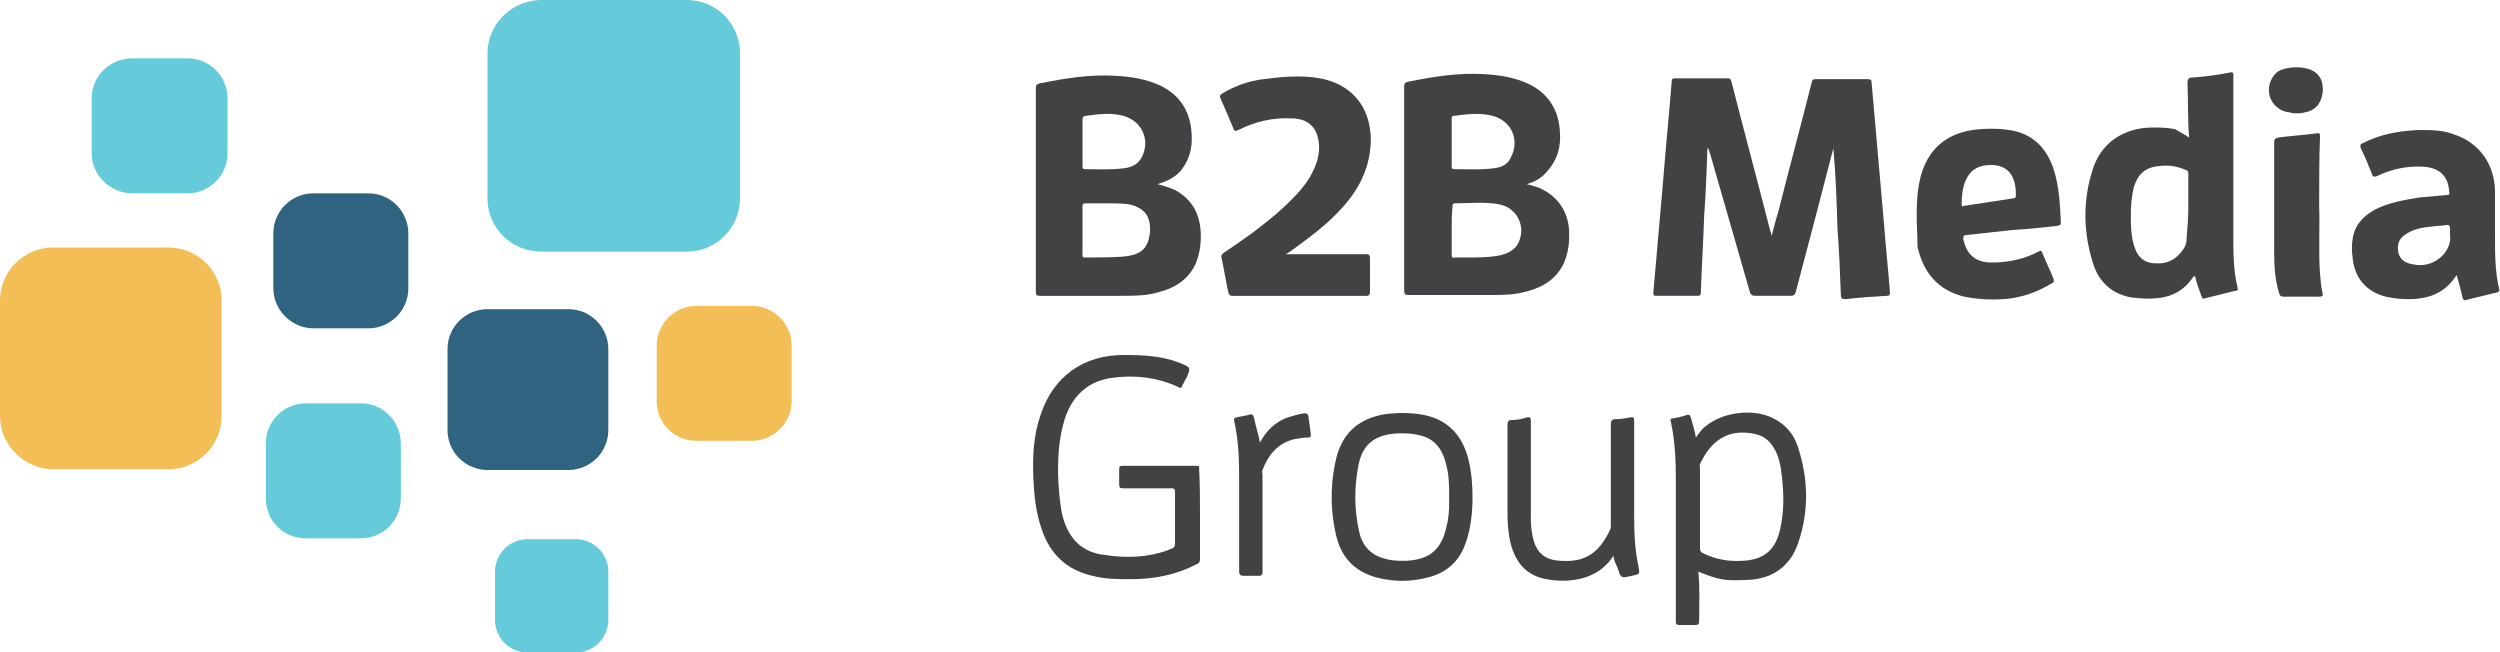
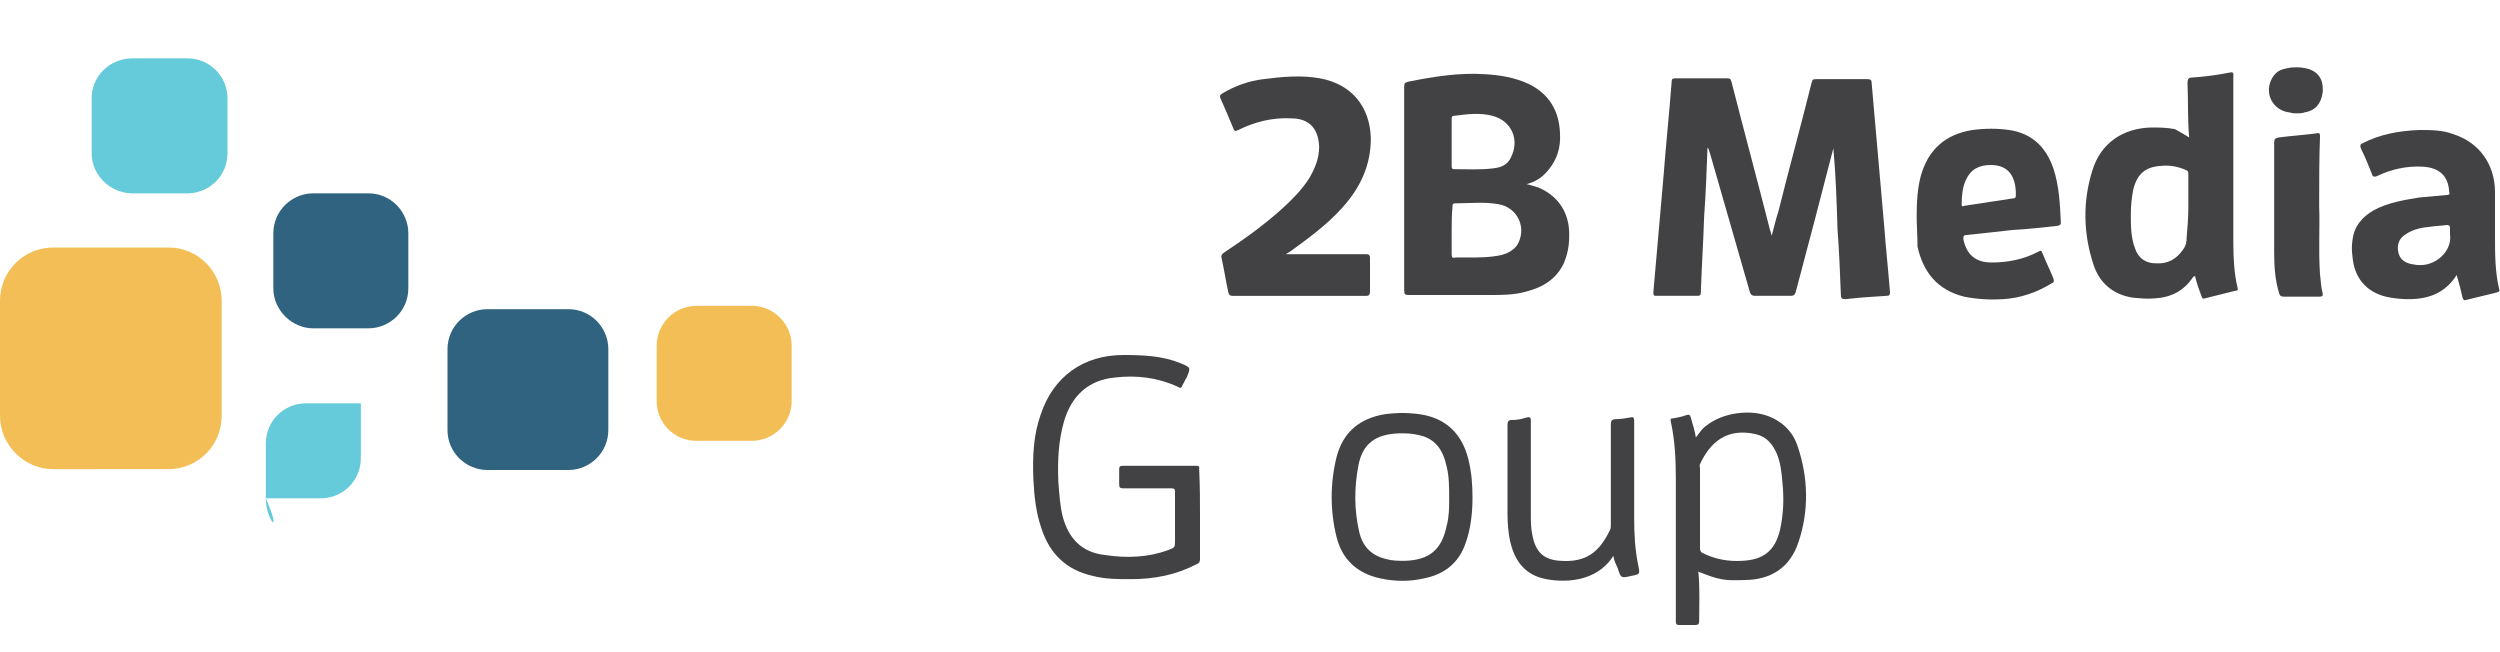
<svg xmlns="http://www.w3.org/2000/svg" version="1.1" id="Layer_1" x="0px" y="0px" viewBox="0 0 300 78.3" style="enable-background:new 0 0 300 78.3;" xml:space="preserve">
  <g>
-     <path style="fill:#65CADA;" d="M58.5,23.8V6.4C58.5,2.9,61.4,0,65,0h17.4c3.6,0,6.4,2.9,6.4,6.4v17.4c0,3.6-2.9,6.4-6.4,6.4H65   C61.4,30.2,58.5,27.4,58.5,23.8" />
    <path style="fill:#F3BE56;" d="M78.8,48.1v-6.6c0-2.7,2.2-4.8,4.8-4.8h6.6c2.7,0,4.8,2.2,4.8,4.8v6.6c0,2.7-2.2,4.8-4.8,4.8h-6.6   C80.9,52.9,78.8,50.8,78.8,48.1" />
    <path style="fill:#2F6380;" d="M32.8,34.6V28c0-2.7,2.2-4.8,4.8-4.8h6.6c2.7,0,4.8,2.2,4.8,4.8v6.6c0,2.7-2.2,4.8-4.8,4.8h-6.6   C35,39.4,32.8,37.2,32.8,34.6" />
    <path style="fill:#65CADA;" d="M11,18.4v-6.6C11,9.1,13.2,7,15.9,7h6.6c2.7,0,4.8,2.2,4.8,4.8v6.6c0,2.7-2.2,4.8-4.8,4.8h-6.6   C13.2,23.2,11,21,11,18.4" />
-     <path style="fill:#65CADA;" d="M59.4,74.4v-5.8c0-2.1,1.7-3.9,3.9-3.9h5.8c2.1,0,3.9,1.7,3.9,3.9v5.8c0,2.1-1.7,3.9-3.9,3.9h-5.8   C61.1,78.3,59.4,76.5,59.4,74.4" />
    <path style="fill:#2F6380;" d="M53.7,51.6v-9.7c0-2.7,2.2-4.8,4.8-4.8h9.7c2.7,0,4.8,2.2,4.8,4.8v9.7c0,2.7-2.2,4.8-4.8,4.8h-9.7   C55.9,56.4,53.7,54.3,53.7,51.6" />
-     <path style="fill:#65CADA;" d="M31.9,59.8v-6.6c0-2.7,2.2-4.8,4.8-4.8h6.6c2.7,0,4.8,2.2,4.8,4.8v6.6c0,2.7-2.2,4.8-4.8,4.8h-6.6   C34,64.6,31.9,62.5,31.9,59.8" />
+     <path style="fill:#65CADA;" d="M31.9,59.8v-6.6c0-2.7,2.2-4.8,4.8-4.8h6.6v6.6c0,2.7-2.2,4.8-4.8,4.8h-6.6   C34,64.6,31.9,62.5,31.9,59.8" />
    <path style="fill:#F3BE56;" d="M0,49.9V36.1c0-3.6,2.9-6.4,6.4-6.4h13.8c3.6,0,6.4,2.9,6.4,6.4v13.8c0,3.6-2.9,6.4-6.4,6.4H6.4   C2.9,56.3,0,53.4,0,49.9" />
    <path style="fill:#424143;" d="M220,17.8c-0.7,2.7-1.4,5.4-2.1,8.1c-0.8,3-1.6,6.1-2.4,9.1c-0.1,0.4-0.3,0.5-0.6,0.5   c-1.4,0-2.9,0-4.3,0c-0.3,0-0.5-0.1-0.6-0.4c-1.6-5.6-3.2-11.1-4.8-16.7c-0.1-0.2-0.1-0.5-0.3-0.7c-0.1,2.8-0.2,5.5-0.4,8.2   c-0.1,3.1-0.3,6.1-0.4,9.2c0,0.3-0.1,0.4-0.4,0.4c-1.6,0-3.3,0-4.9,0c-0.3,0-0.4,0-0.4-0.4c0.4-4.6,0.8-9.1,1.2-13.7   c0.3-3.9,0.7-7.7,1-11.6c0-0.3,0.1-0.4,0.4-0.4c2.1,0,4.2,0,6.3,0c0.4,0,0.4,0.2,0.5,0.5c1.5,5.9,3.1,11.8,4.6,17.7   c0.1,0.2,0.1,0.4,0.2,0.7c0.3-1.1,0.5-2,0.8-2.9c1.3-5.2,2.7-10.3,4-15.5c0.1-0.4,0.2-0.4,0.6-0.4c2,0,4.1,0,6.1,0   c0.4,0,0.5,0.1,0.5,0.5c0.5,5.7,1,11.4,1.5,17.1c0.2,2.7,0.5,5.4,0.7,8c0,0.3-0.1,0.4-0.4,0.4c-1.6,0.1-3.3,0.2-4.9,0.4   c-0.5,0-0.6-0.1-0.6-0.6c-0.1-2.6-0.2-5.2-0.4-7.8C220.4,24.2,220.3,21,220,17.8C220.1,17.8,220.1,17.8,220,17.8z" />
-     <path style="fill:#424143;" d="M138.9,22.1c0.8,0.2,1.4,0.4,2.1,0.7c2.2,1.2,3.1,3.1,3.1,5.6c0,1.1-0.2,2.2-0.6,3.2   c-0.9,2-2.6,3-4.6,3.5c-1.4,0.4-2.9,0.4-4.3,0.4c-3.3,0-6.5,0-9.8,0c-0.4,0-0.5-0.1-0.5-0.5c0-8.1,0-16.3,0-24.4   c0-0.4,0.1-0.5,0.5-0.6c3-0.6,6-1.1,9.1-0.9c1.9,0.1,3.7,0.4,5.4,1.2c2.4,1.2,3.6,3.2,3.7,5.9c0.1,1.6-0.3,3.1-1.4,4.4   C140.8,21.4,139.9,21.8,138.9,22.1z M132.7,24.4c-0.9,0-1.7,0-2.5,0c-0.2,0-0.3,0.1-0.3,0.3c0,2,0,3.9,0,5.9c0,0.3,0.1,0.3,0.3,0.3   c1.5,0,3,0,4.5-0.1c2.3-0.2,3.1-1,3.3-3c0.1-1.9-0.7-2.9-2.6-3.3C134.5,24.4,133.5,24.4,132.7,24.4z M129.9,17.1c0,0.9,0,1.9,0,2.8   c0,0.2,0,0.4,0.3,0.4c1.5,0,3,0.1,4.6-0.1c0.9-0.1,1.7-0.4,2.2-1.3c1.1-2.1,0-4.4-2.2-5c-1.5-0.4-3-0.2-4.5,0   c-0.3,0-0.4,0.2-0.4,0.5C129.9,15.3,129.9,16.2,129.9,17.1z" />
    <path style="fill:#424143;" d="M183.2,22.1c0.5,0.1,1,0.3,1.4,0.4c2.6,1.1,3.8,3.3,3.7,5.9c0,1.1-0.2,2.1-0.6,3.1   c-0.9,2-2.6,3-4.6,3.5c-1.4,0.4-2.9,0.4-4.3,0.4c-3.3,0-6.5,0-9.8,0c-0.4,0-0.5-0.1-0.5-0.6c0-8.1,0-16.2,0-24.4   c0-0.4,0.1-0.5,0.5-0.6c3-0.6,6.1-1.1,9.1-0.9c1.9,0.1,3.7,0.4,5.4,1.2c2.4,1.2,3.6,3.2,3.7,5.9c0.1,1.6-0.3,3.1-1.4,4.4   C185,21.4,184.2,21.8,183.2,22.1z M174.2,27.7c0,0.9,0,1.9,0,2.8c0,0.4,0.1,0.5,0.5,0.4c0.5,0,0.9,0,1.4,0c1.4,0,2.7,0,4.1-0.3   c0.7-0.2,1.3-0.5,1.8-1.1c1.3-2,0.2-4.6-2.2-5c-1.7-0.3-3.5-0.1-5.2-0.1c-0.3,0-0.3,0.2-0.3,0.4C174.2,25.8,174.2,26.7,174.2,27.7z    M174.2,17.1c0,0.9,0,1.9,0,2.8c0,0.2,0,0.4,0.3,0.4c1.6,0,3.1,0.1,4.7-0.1c0.9-0.1,1.7-0.4,2.1-1.3c1.1-2.1,0.1-4.4-2.2-5   c-1.5-0.4-3.1-0.2-4.6,0c-0.3,0-0.3,0.2-0.3,0.4C174.2,15.2,174.2,16.2,174.2,17.1z" />
    <path style="fill:#424143;" d="M262.7,16.5c-0.2-2.2-0.1-4.3-0.2-6.5c0-0.5,0.1-0.7,0.6-0.7c1.5-0.1,3-0.3,4.5-0.6   c0.5-0.1,0.4,0.2,0.4,0.5c0,6.7,0,13.3,0,20c0,1.8,0.1,3.6,0.5,5.3c0.1,0.3,0,0.4-0.3,0.4c-1.2,0.3-2.4,0.6-3.6,0.9   c-0.3,0.1-0.3,0-0.4-0.2c-0.3-0.8-0.6-1.6-0.8-2.5c-0.1,0.1-0.1,0.1-0.2,0.1c-1.1,1.7-2.7,2.5-4.6,2.6c-0.9,0.1-1.8,0-2.8-0.1   c-2.3-0.4-3.9-1.8-4.6-4c-1.2-3.7-1.3-7.5-0.1-11.3c1-3.2,3.6-5,7-5.1c1,0,1.9,0,2.9,0.2C261.5,15.8,262.1,16.1,262.7,16.5z    M262.6,24.9c0-1.3,0-2.7,0-4c0-0.2,0-0.4-0.3-0.5c-0.9-0.4-1.9-0.6-2.9-0.5c-1.9,0.1-2.9,0.9-3.4,2.8c-0.2,1-0.3,2-0.3,3   c0,1.4,0,2.8,0.5,4.1c0.4,1.2,1.3,1.8,2.5,1.8c1.4,0.1,2.5-0.5,3.3-1.7c0.3-0.4,0.4-0.8,0.4-1.4C262.5,27.3,262.6,26.1,262.6,24.9z   " />
    <path style="fill:#424143;" d="M154.3,30.5c0.2,0,0.3,0,0.5,0c3,0,6.1,0,9.1,0c0.4,0,0.5,0.1,0.5,0.5c0,1.3,0,2.7,0,4   c0,0.3-0.1,0.5-0.4,0.5c-5.4,0-10.7,0-16.1,0c-0.4,0-0.4-0.2-0.5-0.4c-0.3-1.4-0.5-2.7-0.8-4.1c-0.1-0.3,0-0.5,0.3-0.7   c2.4-1.6,4.8-3.3,7-5.3c1.2-1.1,2.3-2.2,3.2-3.6c0.7-1.2,1.2-2.4,1.2-3.8c-0.1-2.2-1.2-3.4-3.4-3.4c-2.2-0.1-4.3,0.4-6.3,1.4   c-0.4,0.2-0.5,0.1-0.6-0.2c-0.5-1.2-1-2.4-1.5-3.5c-0.2-0.4-0.1-0.5,0.2-0.7c1.5-0.9,3.2-1.5,4.9-1.7c2.3-0.3,4.6-0.5,6.8-0.1   c3.8,0.7,6,3.4,6.1,7.2c0,3.3-1.3,6-3.5,8.4c-1.8,2-4,3.6-6.2,5.2c-0.2,0.1-0.3,0.2-0.5,0.3C154.3,30.4,154.3,30.4,154.3,30.5z" />
    <path style="fill:#424143;" d="M294.8,33c-1.4,2.2-3.4,2.9-5.8,2.9c-0.9,0-1.8-0.1-2.7-0.3c-2.4-0.6-3.8-2.3-4-4.8   c-0.1-0.7-0.1-1.4,0-2c0.2-1.7,1.2-2.8,2.6-3.6c1.7-0.9,3.6-1.2,5.4-1.5c1.1-0.1,2.2-0.2,3.3-0.3c0.3,0,0.4-0.1,0.3-0.4   c-0.1-1.9-1.2-2.9-3.2-3c-1.9-0.1-3.7,0.3-5.4,1.1c-0.4,0.2-0.6,0.1-0.7-0.3c-0.4-1-0.8-2-1.3-3c-0.1-0.3-0.1-0.5,0.2-0.6   c2.1-1.1,4.4-1.5,6.8-1.6c1.4,0,2.8,0,4.1,0.5c3.1,1,5,3.6,5,7c0,1.8,0,3.6,0,5.3c0,2.1,0,4.2,0.5,6.3c0.1,0.2,0,0.3-0.3,0.4   c-1.2,0.3-2.5,0.6-3.7,0.9c-0.3,0.1-0.3-0.1-0.4-0.3C295.3,34.8,295.1,34,294.8,33z M294,28.1c0-0.2,0-0.5,0-0.7   c0-0.3-0.1-0.4-0.4-0.4c-0.6,0.1-1.3,0.1-1.9,0.2c-1.1,0.1-2.1,0.3-3,0.9c-0.8,0.5-1.1,1.2-0.9,2.2c0.2,0.8,0.7,1.2,1.6,1.4   c0.2,0,0.5,0.1,0.7,0.1C292.3,32,294.3,30.1,294,28.1z" />
    <path style="fill:#424143;" d="M230,25.8c0-1.6,0.1-3.2,0.5-4.7c0.9-3.2,3-5,6.2-5.5c1.5-0.2,3-0.2,4.4,0c2.7,0.4,4.4,2,5.3,4.6   c0.7,2.1,0.8,4.3,0.9,6.5c0,0.3-0.1,0.3-0.4,0.4c-1.8,0.2-3.6,0.4-5.4,0.5c-1.8,0.2-3.7,0.4-5.5,0.6c-0.4,0-0.4,0.2-0.4,0.5   c0.4,1.9,1.5,2.8,3.4,2.8c2,0,3.9-0.4,5.6-1.3c0.3-0.2,0.4-0.1,0.5,0.2c0.4,1,0.9,2,1.3,3c0.1,0.3,0.1,0.5-0.2,0.6   c-1.8,1.1-3.8,1.8-5.9,1.9c-1.5,0.1-3.1,0-4.6-0.3c-3.2-0.8-4.9-2.9-5.6-6C230.1,28.3,230,27,230,25.8z M238.9,19.8   c-1.4,0-2.4,0.5-3,1.8c-0.4,0.9-0.5,1.9-0.5,2.9c0,0.3,0.1,0.3,0.3,0.2c2-0.3,4-0.6,5.9-0.9c0.2,0,0.3-0.1,0.3-0.3   c0-0.2,0-0.3,0-0.5C241.8,20.9,240.8,19.8,238.9,19.8z" />
    <path style="fill:#424143;" d="M144,61.9c0,1.7,0,3.5,0,5.2c0,0.3-0.1,0.5-0.4,0.6c-2.5,1.3-5.1,1.8-7.9,1.8c-1.6,0-3.1,0-4.6-0.4   c-3.1-0.7-5.1-2.6-6.1-5.6c-0.7-2-0.9-4-1-6.1c-0.1-2.6,0-5.2,0.9-7.7c1.5-4.5,5.1-7.1,9.9-7.1c2.4,0,4.7,0.1,6.9,1   c1.2,0.5,1.2,0.5,0.7,1.7c-0.2,0.3-0.3,0.6-0.5,0.9c-0.1,0.4-0.3,0.4-0.6,0.2c-2.4-1.1-4.9-1.4-7.5-1.1c-3.2,0.3-5.2,2.2-6.1,5.2   c-0.7,2.4-0.8,4.8-0.7,7.3c0.1,1.4,0.2,2.8,0.5,4.1c0.7,2.7,2.3,4.4,5.1,4.7c2.6,0.4,5.2,0.3,7.6-0.6c0.8-0.3,0.8-0.3,0.8-1.2   c0-1.9,0-3.8,0-5.8c0-0.3-0.1-0.4-0.4-0.4c-1.9,0-3.8,0-5.8,0c-0.4,0-0.5-0.1-0.5-0.5c0-0.6,0-1.2,0-1.8c0-0.3,0.1-0.4,0.4-0.4   c3,0,5.9,0,8.9,0c0.4,0,0.3,0.2,0.3,0.4C144,58.4,144,60.2,144,61.9z" />
    <path style="fill:#424143;" d="M203.8,68.6c0.2,2,0.1,4,0.1,5.9c0,0.4-0.1,0.5-0.5,0.5c-0.6,0-1.3,0-1.9,0c-0.3,0-0.4-0.1-0.4-0.4   c0-1.1,0-2.2,0-3.4c0-4.6,0-9.1,0-13.7c0-2.3-0.1-4.6-0.6-6.9c-0.1-0.3,0-0.4,0.3-0.4c0.5-0.1,1.1-0.2,1.6-0.4   c0.3-0.1,0.4,0,0.5,0.3c0.2,0.8,0.5,1.6,0.6,2.4c0.4-0.5,0.7-1,1.1-1.3c1.1-0.9,2.4-1.4,3.8-1.6c1.5-0.2,3-0.1,4.4,0.6   c1.4,0.7,2.4,1.8,2.9,3.3c1.3,3.8,1.4,7.8,0.1,11.6c-1,3-3.3,4.5-6.5,4.5C207,69.7,206.3,69.6,203.8,68.6z M204,60.9   c0,1.6,0,3.2,0,4.9c0,0.3,0.1,0.5,0.4,0.6c1.4,0.7,3,1,4.6,0.9c2.6-0.1,4-1.2,4.6-3.7c0.4-1.8,0.5-3.7,0.3-5.6   c-0.1-1.2-0.2-2.4-0.7-3.6c-0.5-1.1-1.2-2-2.5-2.3c-3.5-0.8-5.5,1-6.7,3.6c-0.1,0.2,0,0.3,0,0.5C204,57.8,204,59.4,204,60.9z" />
    <path style="fill:#424143;" d="M176.7,59.7c0,1.8-0.2,3.7-0.8,5.4c-0.8,2.4-2.5,3.8-5,4.3c-1.7,0.4-3.5,0.4-5.3,0   c-2.7-0.6-4.5-2.2-5.2-4.9c-0.8-3.2-0.8-6.5,0-9.7c0.8-3,2.8-4.6,5.8-5.1c1.6-0.2,3.1-0.2,4.7,0.1c2.9,0.6,4.6,2.5,5.3,5.3   C176.6,56.7,176.7,58.2,176.7,59.7z M173.9,60.1c0-1.7,0-2.9-0.3-4.1c-0.4-1.9-1.3-3.4-3.4-3.8c-0.8-0.2-1.5-0.2-2.3-0.2   c-2.8,0.1-4.4,1.2-4.9,3.9c-0.5,2.6-0.5,5.3,0.1,7.9c0.4,1.8,1.5,2.9,3.3,3.3c0.7,0.2,1.5,0.2,2.2,0.2c2.9-0.1,4.4-1.3,5-4.2   C173.9,62,173.9,60.8,173.9,60.1z" />
    <path style="fill:#424143;" d="M193.6,66.7c-2,3.2-6,3.3-8.5,2.7c-2.3-0.6-3.4-2.3-3.9-4.5c-0.2-1-0.3-2.1-0.3-3.2   c0-3.6,0-7.2,0-10.7c0-0.4,0.1-0.6,0.5-0.6c0.6,0,1.2-0.1,1.8-0.3c0.4-0.1,0.5,0,0.5,0.4c0,3.7,0,7.4,0,11.1c0,0.9,0,1.8,0.2,2.7   c0.4,2,1.4,2.9,3.4,3c3,0.2,4.6-1,5.9-3.7c0.1-0.2,0.1-0.4,0.1-0.6c0-4,0-8,0-12c0-0.5,0.1-0.7,0.6-0.7c0.6,0,1.1-0.1,1.7-0.2   c0.4-0.1,0.5,0,0.5,0.4c0,3.9,0,7.8,0,11.7c0,1.9,0.1,3.8,0.5,5.7c0.2,1,0.2,1-0.8,1.2c-1.3,0.3-1.3,0.3-1.7-1   C193.9,67.7,193.7,67.3,193.6,66.7z" />
    <path style="fill:#424143;" d="M278.3,24.8c0.1,2.3-0.1,5.2,0.1,8.1c0.1,0.7,0.1,1.5,0.3,2.2c0.1,0.4,0,0.5-0.4,0.5   c-1.4,0-2.8,0-4.2,0c-0.4,0-0.5-0.1-0.6-0.4c-0.5-1.6-0.6-3.3-0.6-4.9c0-4.4,0-8.8,0-13.2c0-0.4,0.1-0.5,0.5-0.6   c1.5-0.2,3.1-0.3,4.6-0.5c0.4-0.1,0.4,0.1,0.4,0.4C278.3,19,278.3,21.6,278.3,24.8z" />
-     <path style="fill:#424143;" d="M151.2,53.1c0.8-1.5,1.9-2.5,3.3-3c0.7-0.2,1.3-0.4,2-0.5c0.3,0,0.4,0,0.5,0.3   c0.1,0.7,0.2,1.5,0.3,2.2c0,0.3,0,0.4-0.3,0.4c-0.6,0-1.1,0.1-1.7,0.2c-2,0.5-3.1,1.9-3.8,3.7c-0.1,0.2,0,0.4,0,0.6   c0,3.9,0,7.7,0,11.6c0,0.4-0.1,0.5-0.5,0.5c-0.6,0-1.2,0-1.7,0c-0.4,0-0.6-0.1-0.6-0.5c0-3.4,0-6.9,0-10.3c0-2.6,0-5.2-0.6-7.8   c-0.1-0.2,0-0.3,0.2-0.4c0.5-0.1,1-0.2,1.5-0.3c0.5-0.2,0.6,0,0.7,0.4C150.7,51.2,151,52.1,151.2,53.1z" />
    <path style="fill:#424143;" d="M275.6,13.6c-0.3,0-0.5,0-0.8-0.1c-2.1-0.2-3.2-2.4-2.1-4.2c0.3-0.5,0.8-0.9,1.3-1   c1-0.3,2.1-0.3,3.1,0c0.9,0.3,1.5,1,1.6,1.9c0,0.3,0.1,0.7,0,1c-0.2,1.3-0.9,2.1-2.2,2.3C276.2,13.6,275.9,13.6,275.6,13.6z" />
  </g>
</svg>